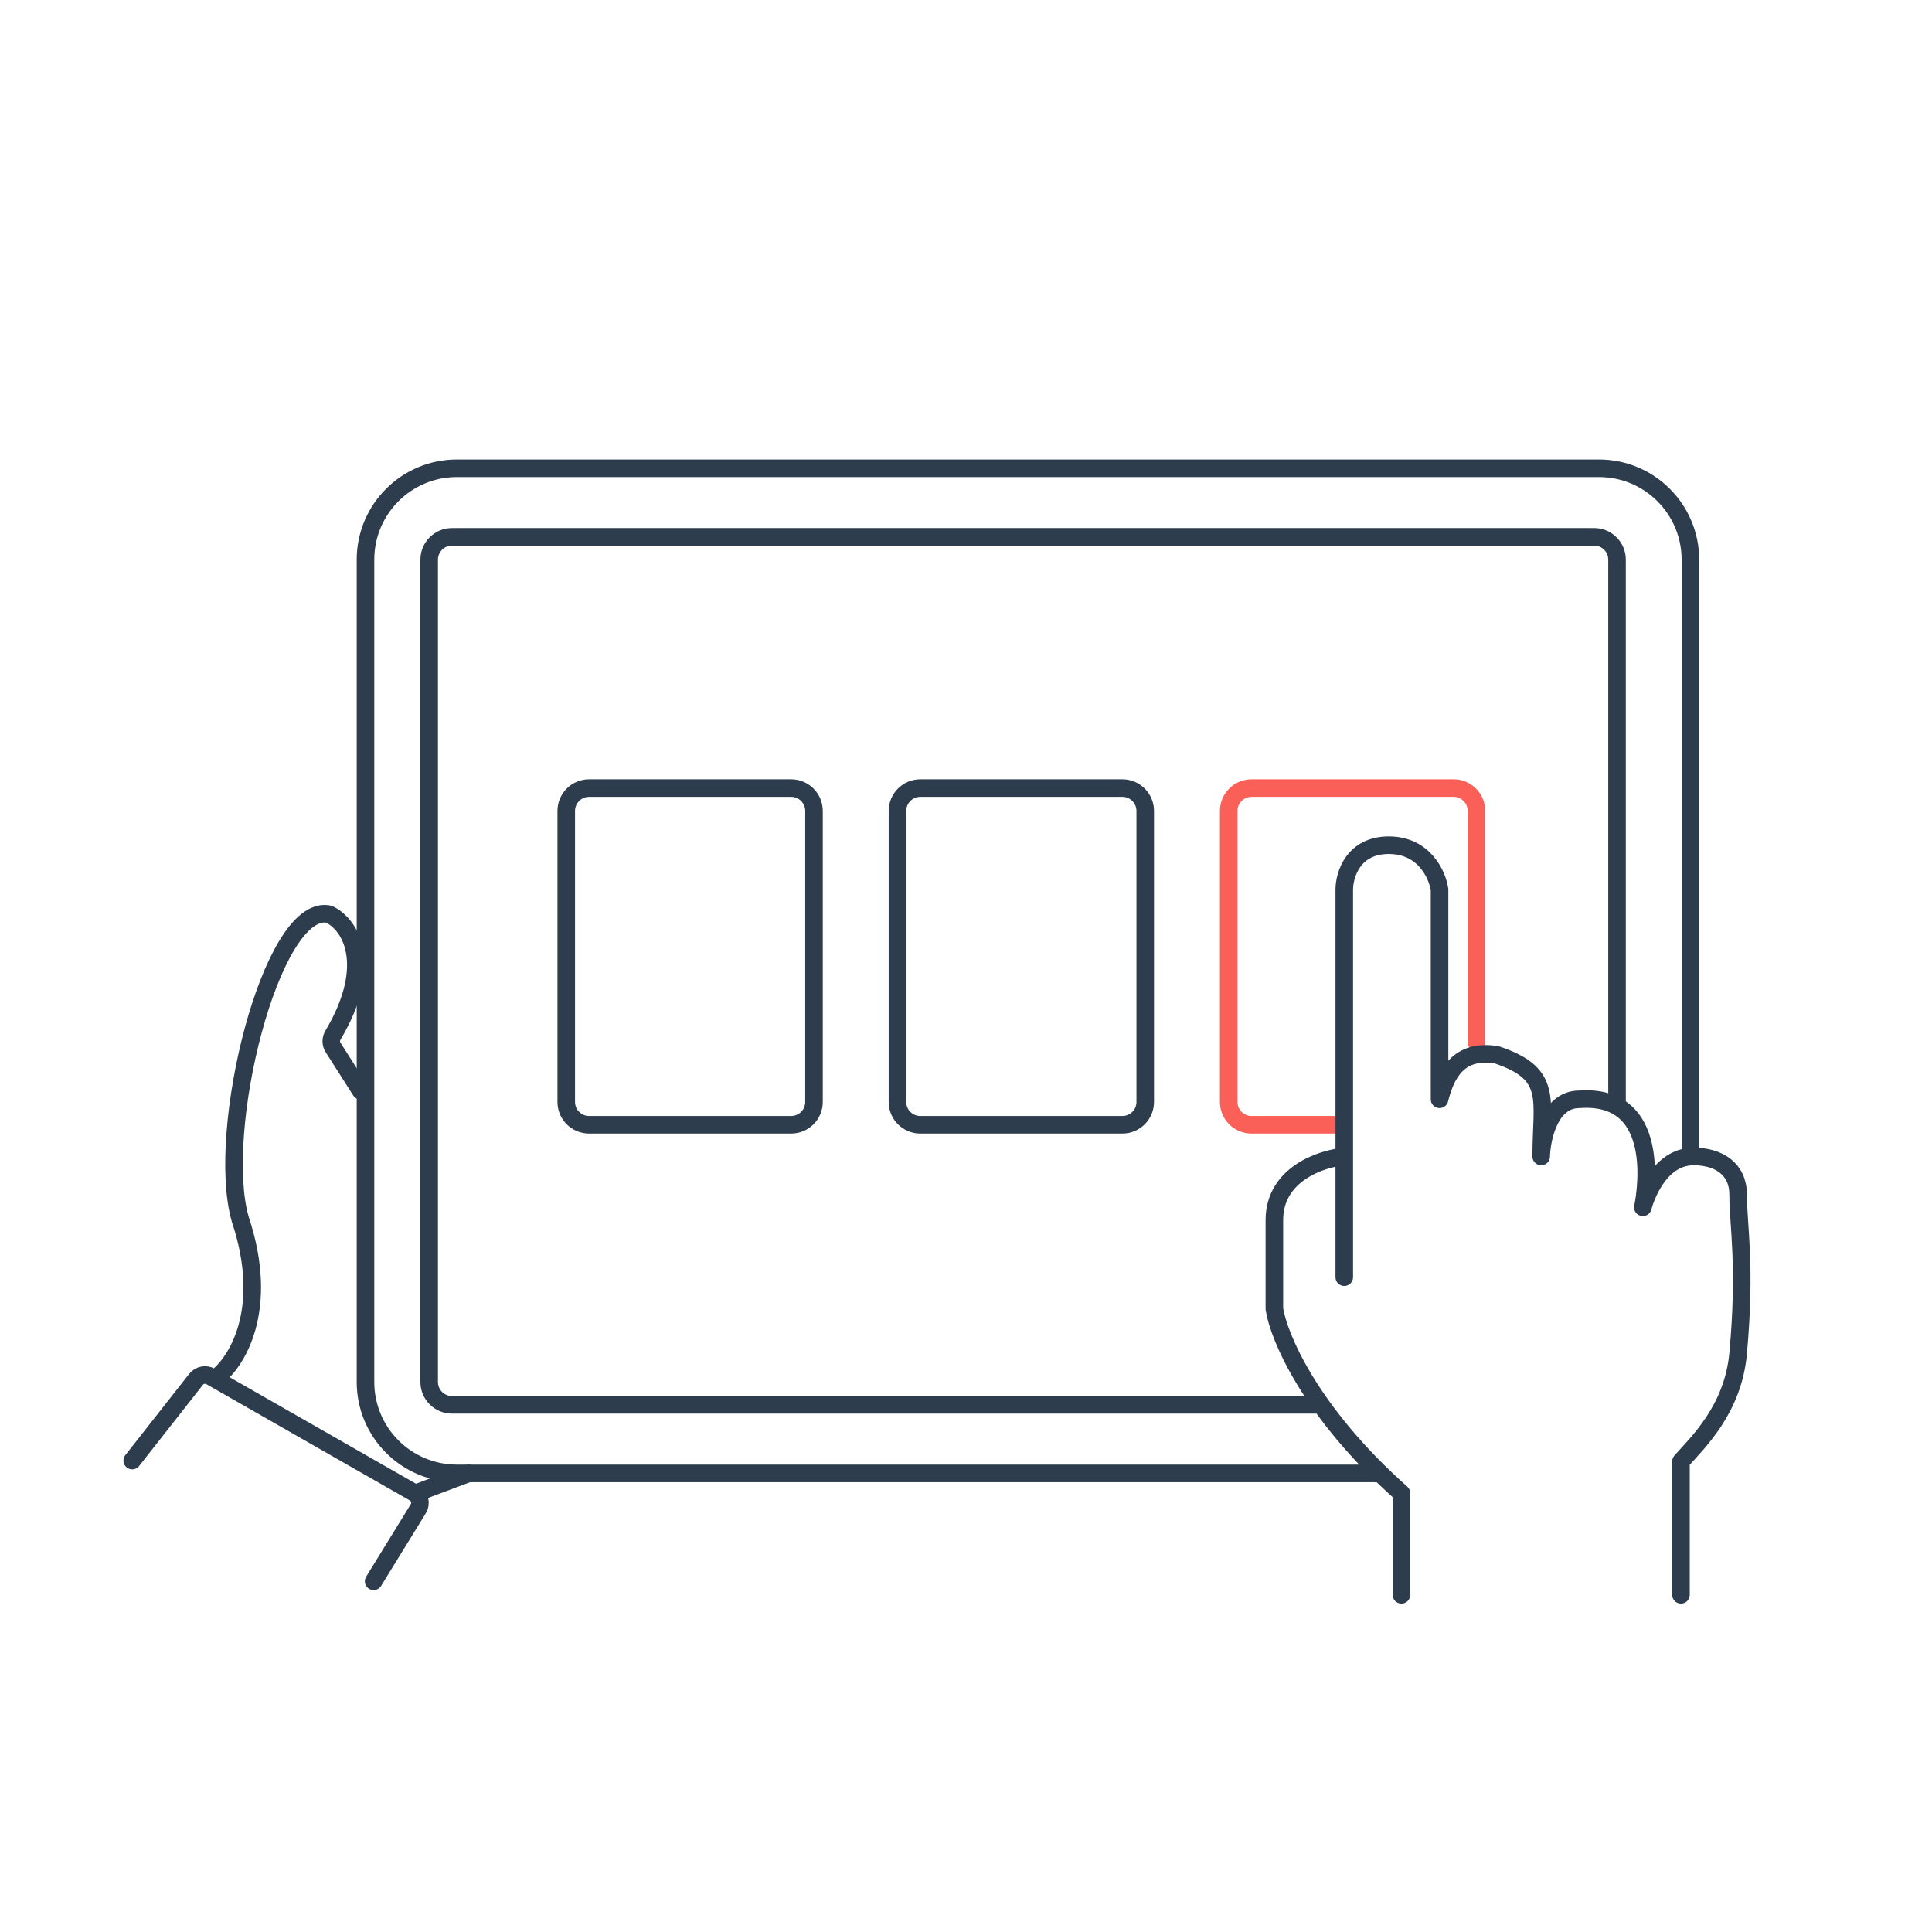
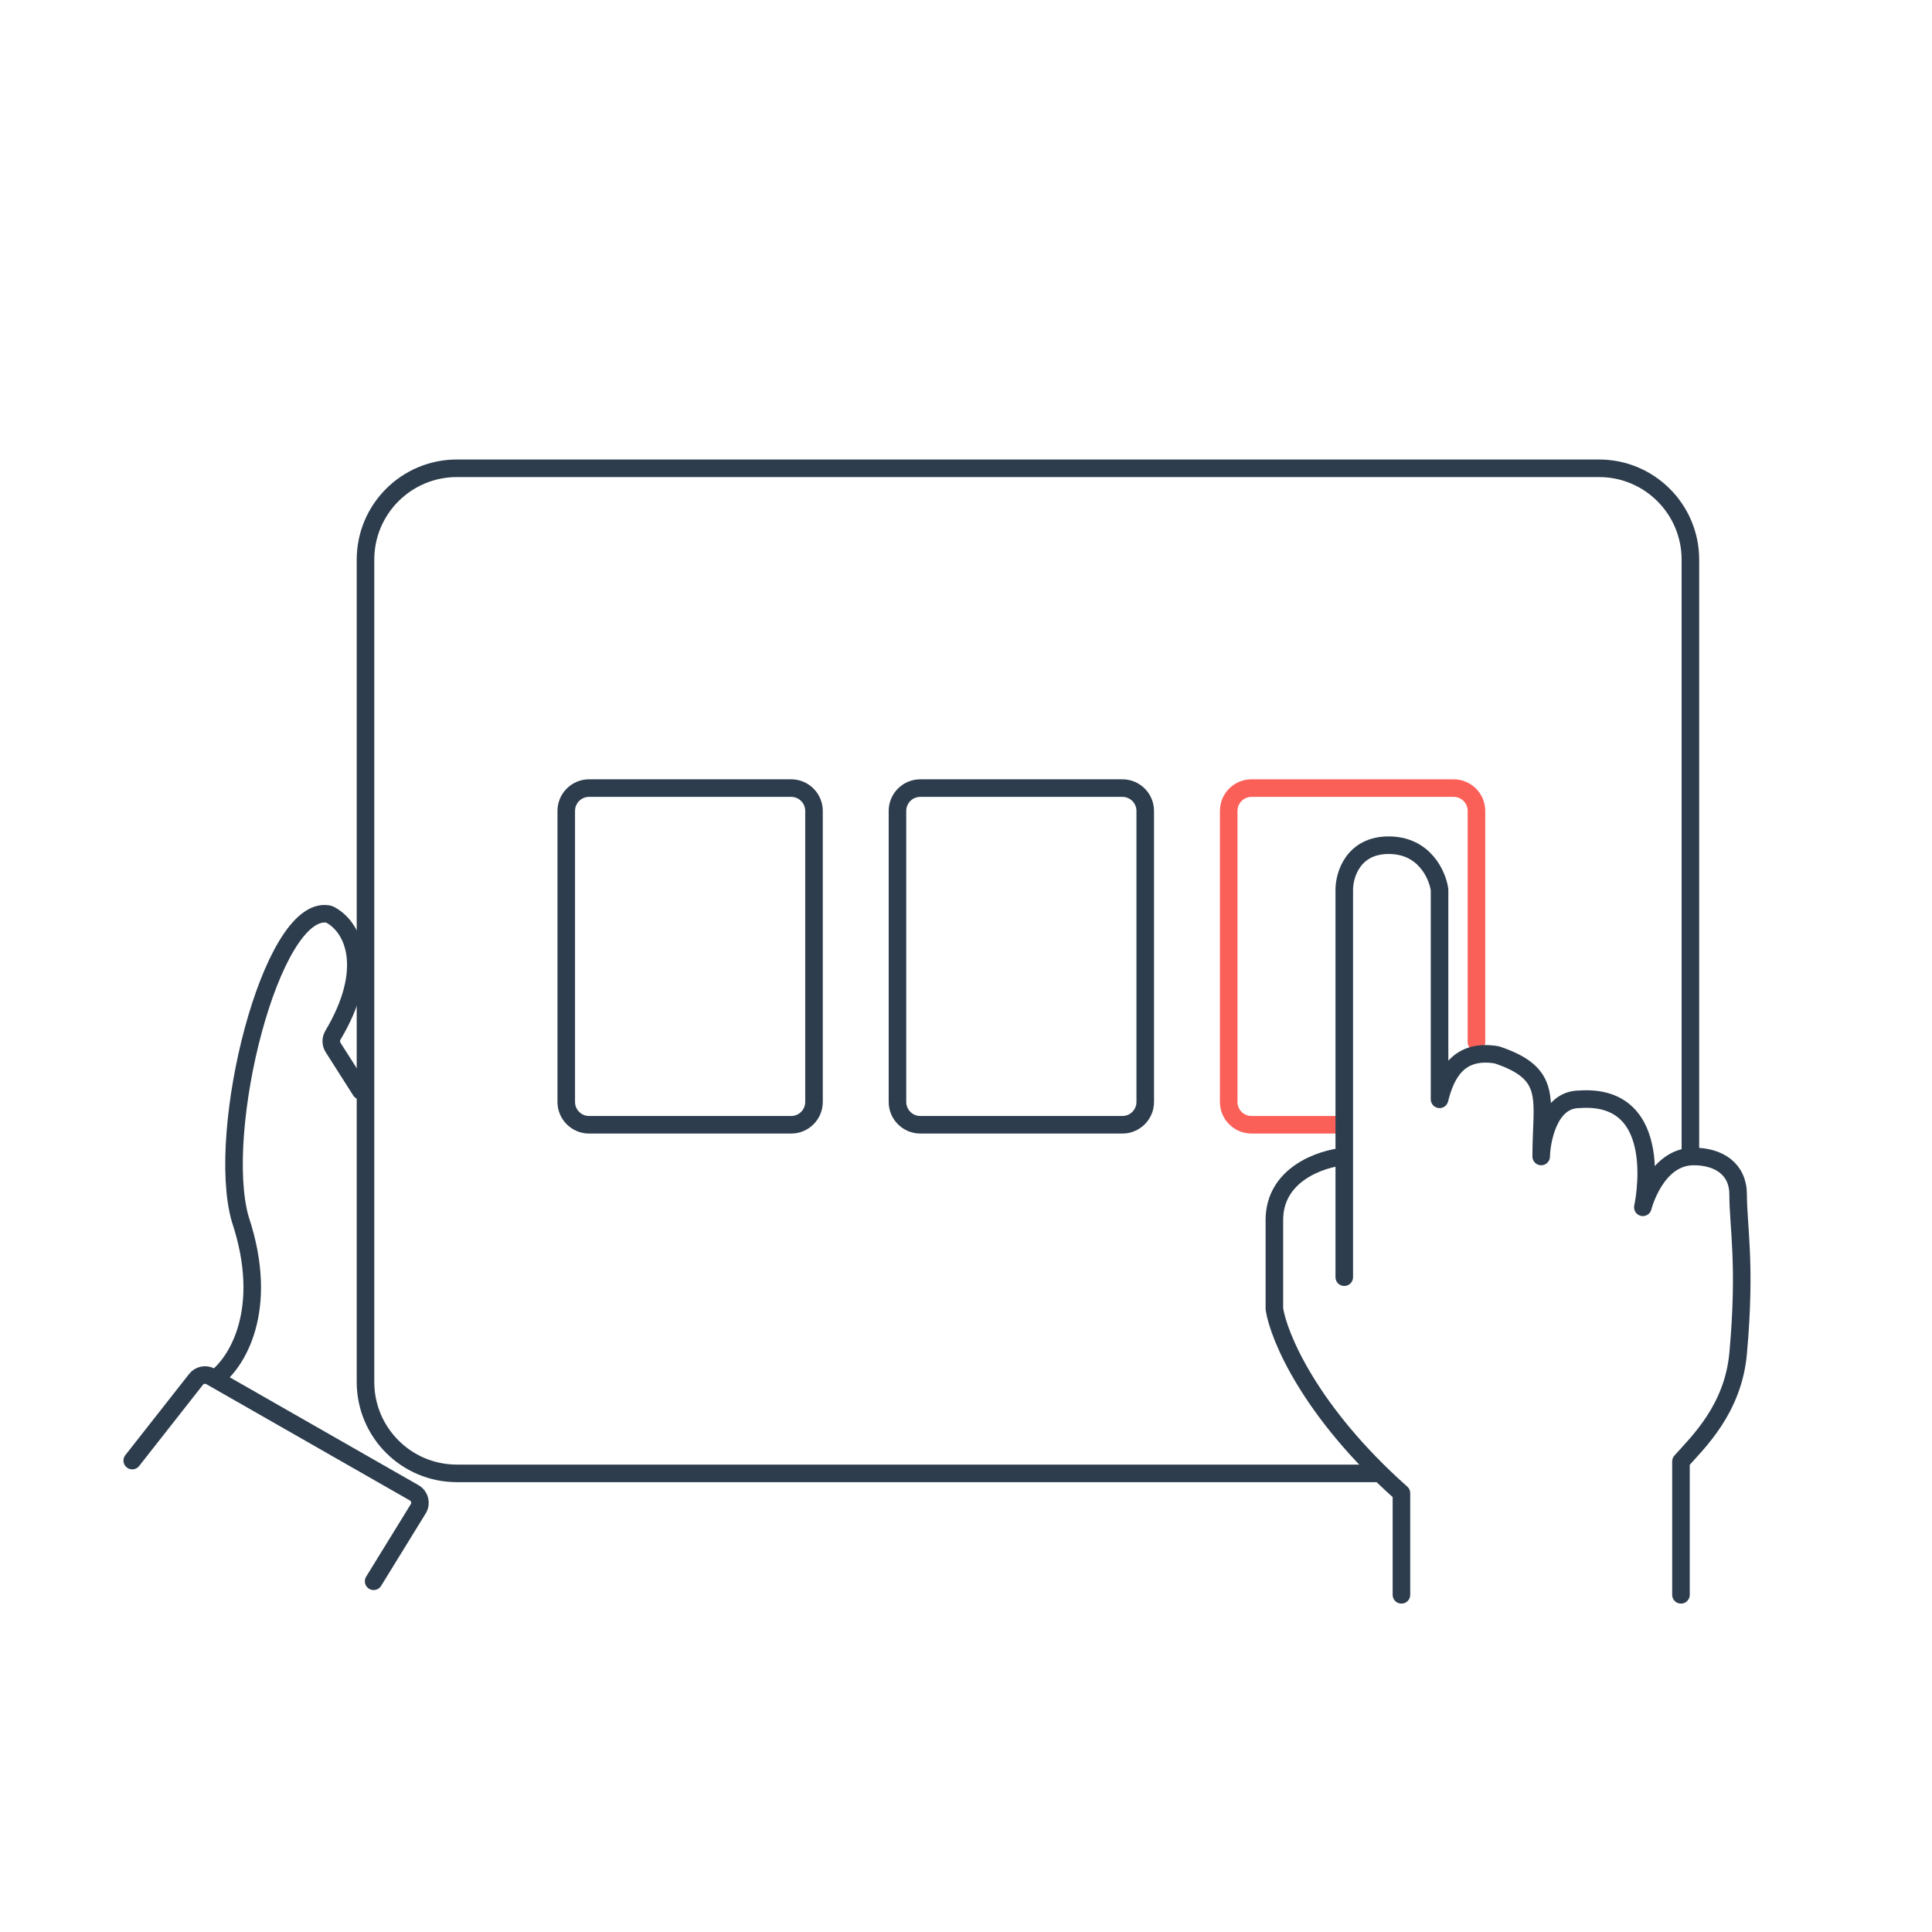
<svg xmlns="http://www.w3.org/2000/svg" width="110" height="110" viewBox="0 0 110 110" fill="none">
  <path d="M96.244 65.68V31.864C96.244 28.991 93.915 26.662 91.041 26.662H26.012C23.139 26.662 20.81 28.991 20.81 31.864V78.686C20.81 81.559 23.139 83.888 26.012 83.888H78.686" stroke="#2D3D4D" />
  <path d="M7.529 83.159L11.161 78.536C11.36 78.283 11.715 78.213 11.995 78.373L12.231 78.508M21.273 90.031L23.815 85.901C24.007 85.588 23.902 85.178 23.584 84.996L12.231 78.508M12.231 78.508C13.436 77.647 15.414 74.623 13.678 69.414C12.242 64.392 15.433 51.541 18.662 52.038C18.714 52.046 18.765 52.064 18.812 52.09C20.18 52.836 21.17 55.222 18.959 58.934C18.829 59.151 18.828 59.423 18.963 59.636L20.534 62.103" stroke="#2D3D4D" stroke-linecap="round" stroke-linejoin="round" />
-   <path d="M23.786 84.973L26.68 83.888" stroke="#2D3D4D" stroke-linecap="round" stroke-linejoin="round" />
-   <path d="M92.067 62.753V31.864C92.067 31.146 91.485 30.564 90.766 30.564H25.737C25.019 30.564 24.436 31.146 24.436 31.864V78.686C24.436 79.404 25.019 79.986 25.737 79.986H75.159" stroke="#2D3D4D" stroke-linecap="round" stroke-linejoin="round" />
  <path d="M32.24 62.74V46.171C32.24 45.453 32.822 44.87 33.54 44.87H45.045C45.764 44.87 46.346 45.453 46.346 46.171V62.74C46.346 63.458 45.764 64.04 45.045 64.04H33.54C32.822 64.04 32.24 63.458 32.24 62.74Z" stroke="#2D3D4D" stroke-linecap="round" stroke-linejoin="round" />
  <path d="M51.098 62.74V46.171C51.098 45.453 51.681 44.87 52.399 44.87H63.904C64.622 44.87 65.205 45.453 65.205 46.171V62.74C65.205 63.458 64.622 64.04 63.904 64.04H52.399C51.681 64.04 51.098 63.458 51.098 62.74Z" stroke="#2D3D4D" stroke-linecap="round" stroke-linejoin="round" />
  <path d="M84.063 59.338V46.171C84.063 45.453 83.481 44.87 82.763 44.87H71.258C70.539 44.87 69.957 45.453 69.957 46.171V62.74C69.957 63.458 70.539 64.04 71.258 64.04H76.287" stroke="#FB6058" stroke-linecap="round" stroke-linejoin="round" />
  <path d="M79.792 90.802C79.792 90.2 79.792 88.198 79.792 85.015C74.584 80.385 72.799 76.093 72.558 74.526C72.558 73.923 72.558 72.066 72.558 69.462C72.558 66.858 75.211 65.966 76.537 65.845M95.707 90.802V83.207C96.671 82.122 98.673 80.241 98.962 77.058C99.422 71.994 98.962 69.824 98.962 68.015C98.962 66.569 97.877 65.845 96.43 65.845C94.26 65.845 93.537 68.739 93.537 68.739C93.537 68.739 94.984 62.228 89.92 62.59C88.111 62.59 87.76 65.122 87.749 65.845C87.749 62.59 88.473 61.143 85.218 60.058C83.047 59.696 82.324 61.143 81.962 62.59V50.654C81.842 49.81 81.094 48.122 79.069 48.122C77.043 48.122 76.537 49.81 76.537 50.654V65.845M76.537 72.717V65.845" stroke="#2D3D4D" stroke-linecap="round" stroke-linejoin="round" />
</svg>